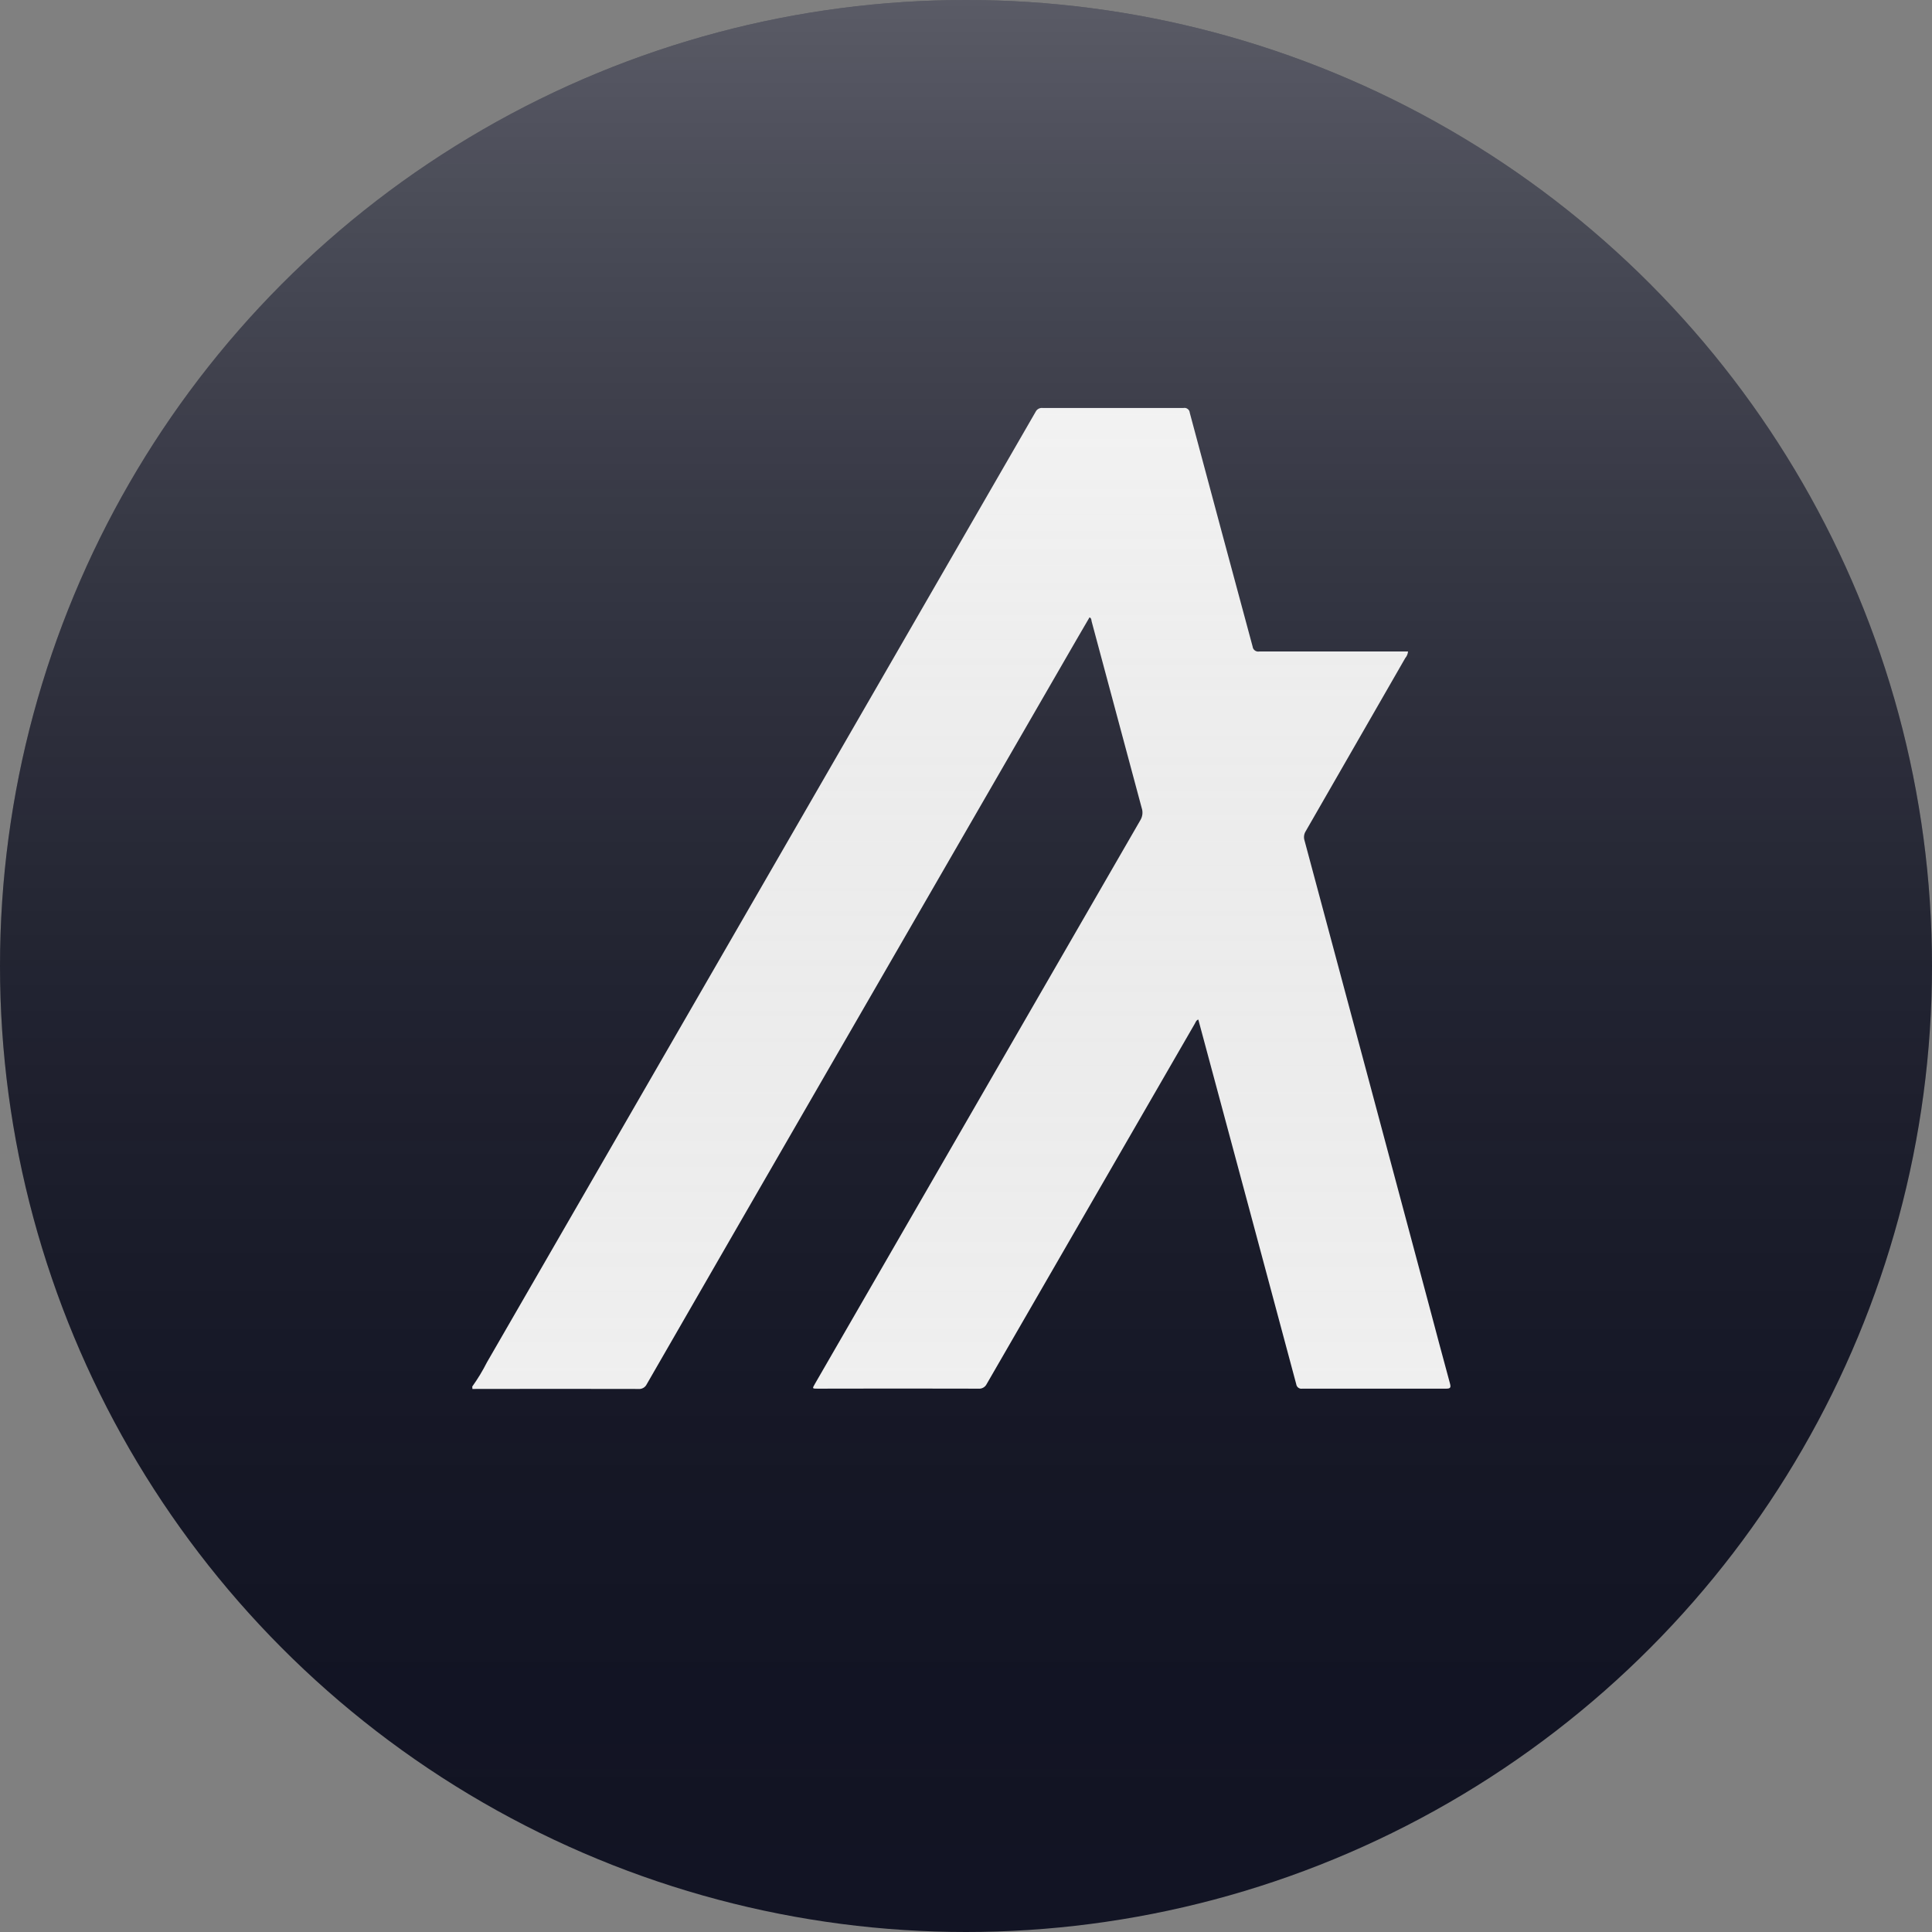
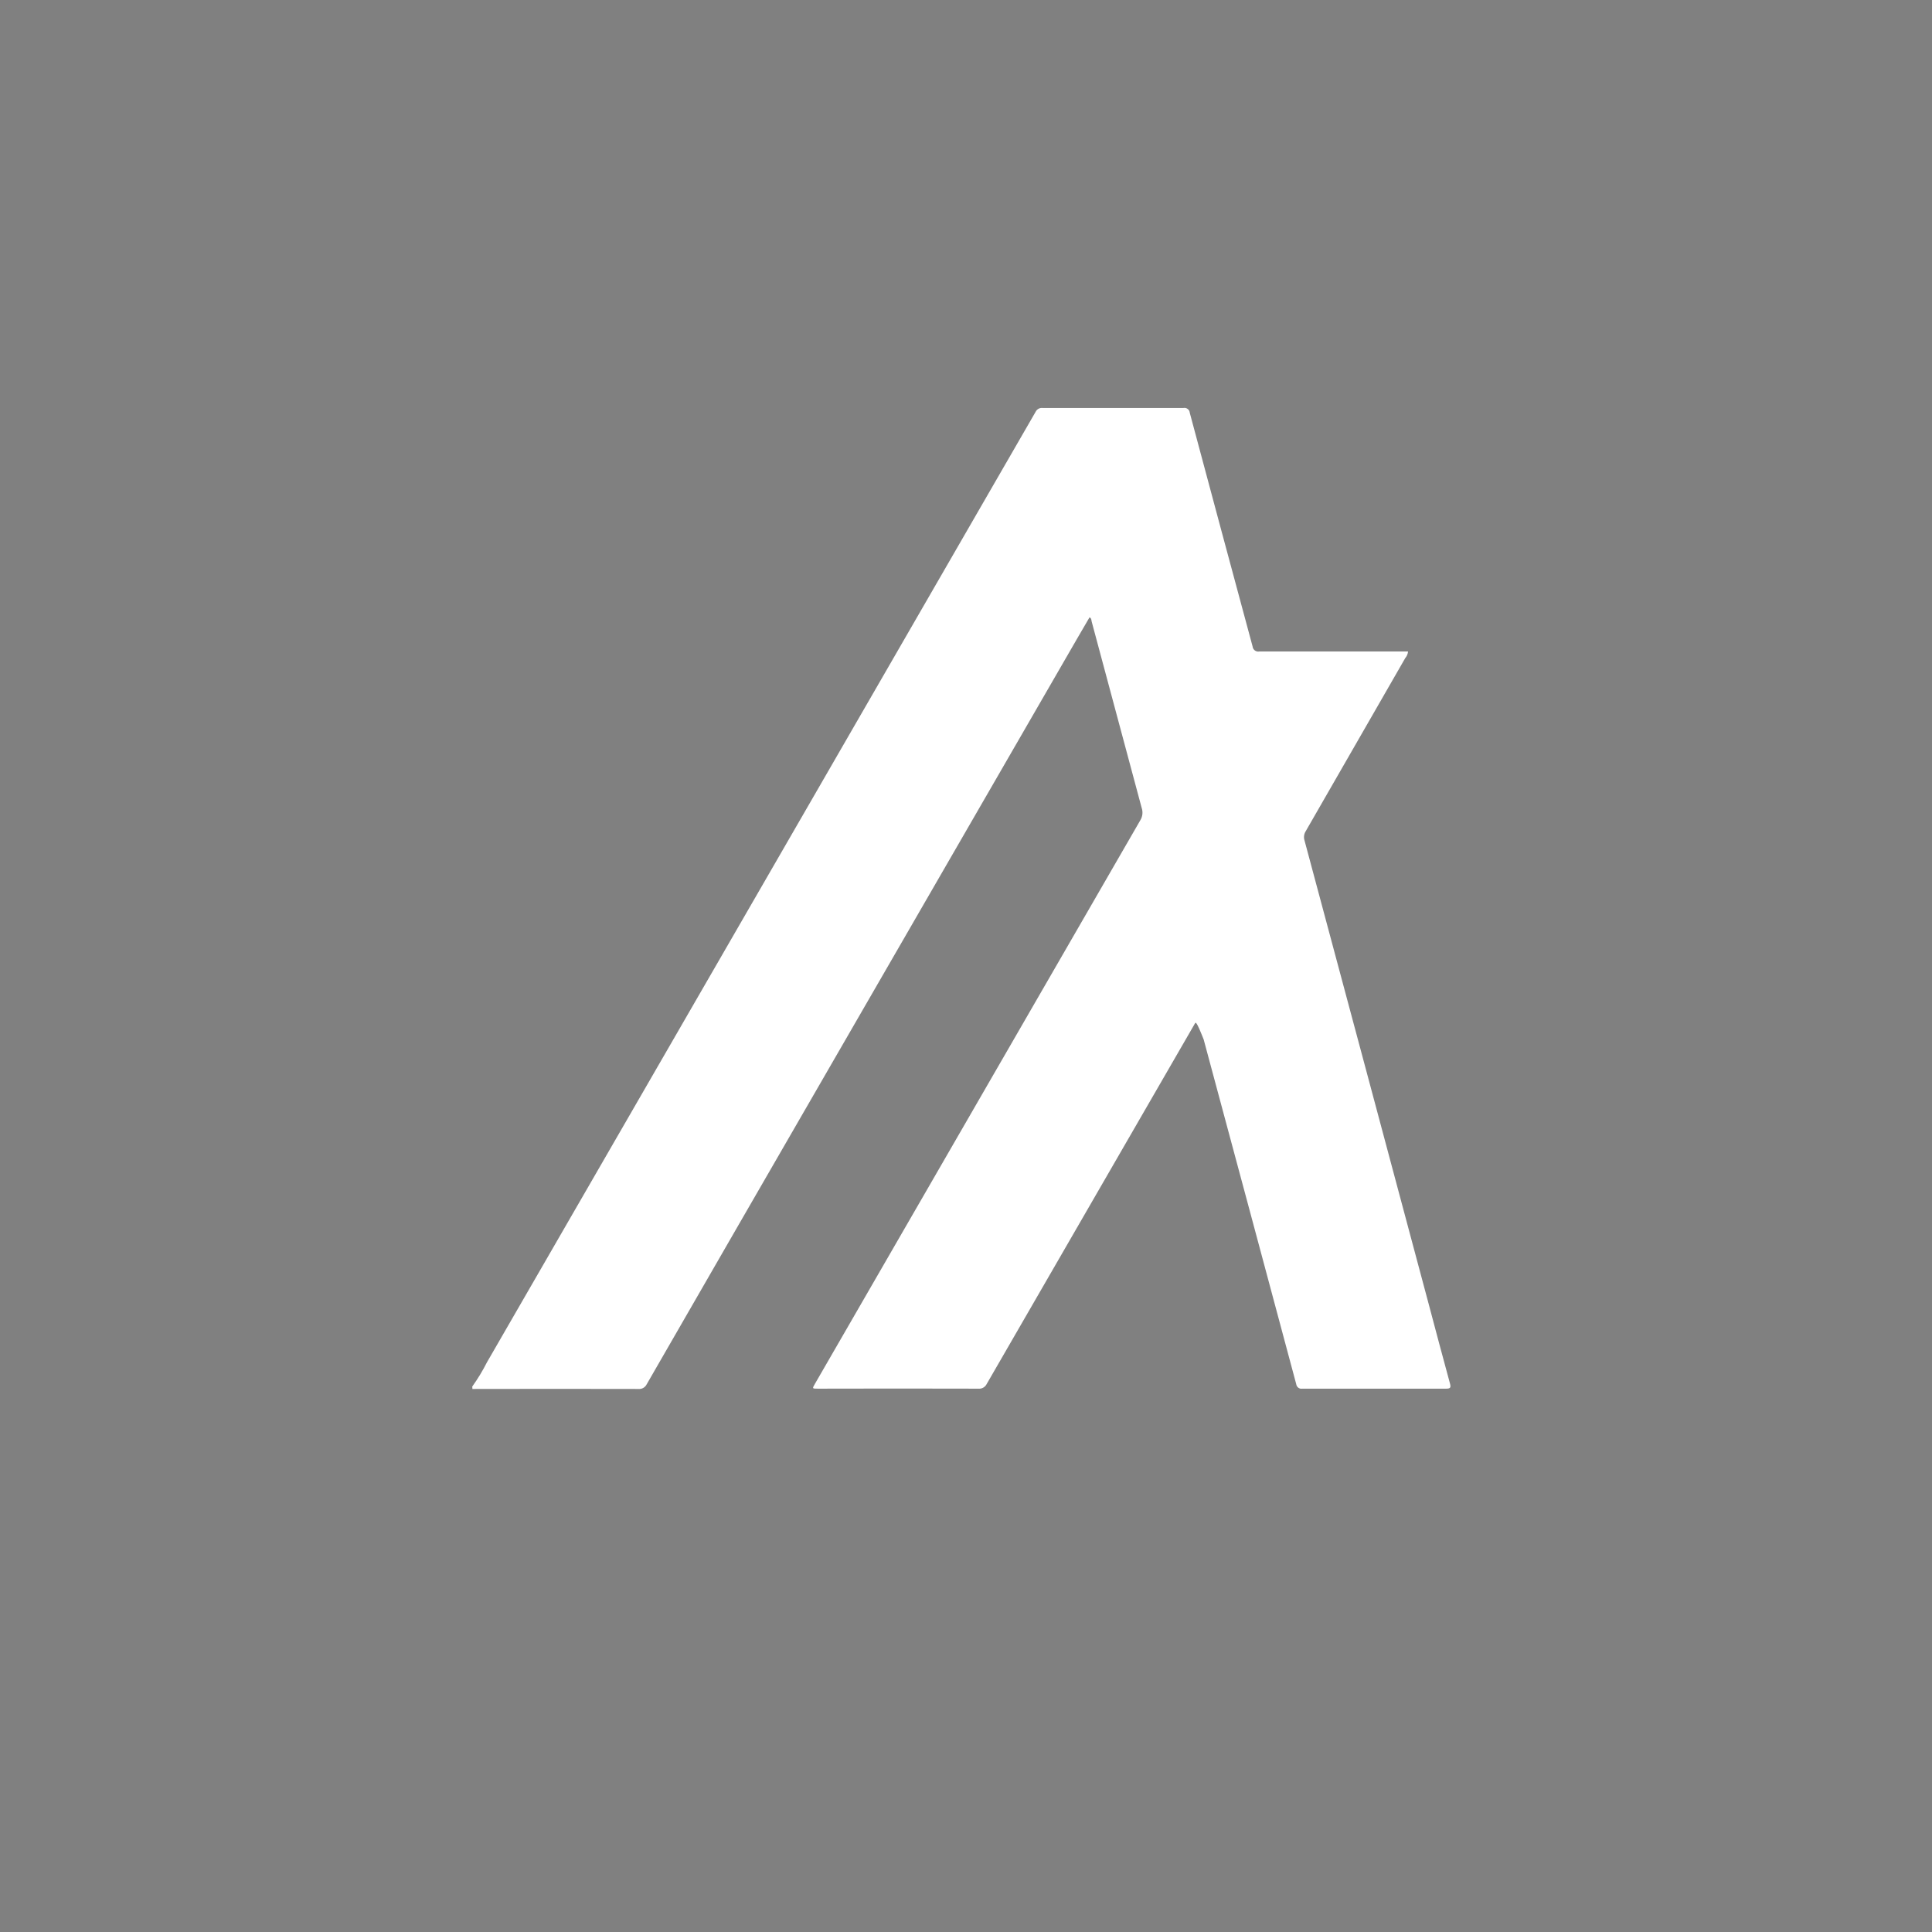
<svg xmlns="http://www.w3.org/2000/svg" width="90" height="90" viewBox="0 0 90 90" fill="none">
  <rect x="0" y="0" width="90" height="90" fill="#808080" stroke="none" />
-   <circle cx="45" cy="45" r="45" fill="#121424" />
-   <path d="M22 64.59C22.256 64.233 22.485 63.856 22.683 63.463C27.392 55.311 32.099 47.157 36.804 39.003C40.617 32.397 44.43 25.791 48.243 19.184C48.272 19.124 48.319 19.075 48.377 19.043C48.435 19.011 48.502 18.997 48.568 19.005C50.756 19.005 52.943 19.005 55.13 19.005C55.164 18.998 55.2 18.999 55.233 19.006C55.267 19.015 55.299 19.029 55.327 19.051C55.355 19.072 55.378 19.099 55.395 19.129C55.411 19.16 55.421 19.194 55.424 19.229C56.395 22.859 57.371 26.488 58.351 30.116C58.355 30.152 58.365 30.187 58.383 30.219C58.401 30.251 58.426 30.279 58.455 30.301C58.484 30.323 58.517 30.338 58.553 30.346C58.588 30.355 58.625 30.356 58.661 30.349C60.88 30.349 63.097 30.349 65.316 30.349H65.592C65.582 30.462 65.537 30.568 65.463 30.654C63.919 33.342 62.374 36.031 60.826 38.72C60.786 38.783 60.76 38.854 60.75 38.928C60.74 39.003 60.746 39.078 60.769 39.15C62.704 46.358 64.635 53.567 66.562 60.778C66.888 62 67.209 63.224 67.544 64.443C67.6 64.647 67.559 64.689 67.365 64.689C65.132 64.689 62.898 64.689 60.665 64.689C60.632 64.695 60.599 64.693 60.567 64.686C60.535 64.678 60.505 64.664 60.479 64.644C60.452 64.624 60.43 64.599 60.414 64.57C60.398 64.542 60.387 64.51 60.383 64.477C58.95 59.124 57.512 53.772 56.071 48.42L55.822 47.494C55.718 47.528 55.7 47.617 55.66 47.685C52.427 53.278 49.196 58.872 45.967 64.467C45.932 64.54 45.876 64.601 45.805 64.641C45.735 64.681 45.653 64.698 45.572 64.689C43.08 64.682 40.587 64.682 38.093 64.689C37.833 64.689 37.833 64.689 37.958 64.472C43.012 55.715 48.066 46.96 53.122 38.207C53.174 38.121 53.206 38.026 53.217 37.926C53.227 37.827 53.216 37.726 53.183 37.632C52.405 34.739 51.629 31.844 50.853 28.949C50.837 28.888 50.853 28.808 50.755 28.757C50.552 29.103 50.349 29.449 50.149 29.797L38.361 50.209C35.613 54.964 32.87 59.72 30.131 64.476C30.097 64.549 30.042 64.611 29.971 64.652C29.901 64.693 29.82 64.711 29.74 64.703C27.162 64.697 24.585 64.697 22.007 64.703L22 64.59Z" fill="white" />
-   <circle cx="45" cy="45" r="45" fill="url(#paint0_linear_5019_6933)" />
+   <path d="M22 64.59C22.256 64.233 22.485 63.856 22.683 63.463C27.392 55.311 32.099 47.157 36.804 39.003C40.617 32.397 44.43 25.791 48.243 19.184C48.272 19.124 48.319 19.075 48.377 19.043C48.435 19.011 48.502 18.997 48.568 19.005C50.756 19.005 52.943 19.005 55.13 19.005C55.164 18.998 55.2 18.999 55.233 19.006C55.267 19.015 55.299 19.029 55.327 19.051C55.355 19.072 55.378 19.099 55.395 19.129C55.411 19.16 55.421 19.194 55.424 19.229C56.395 22.859 57.371 26.488 58.351 30.116C58.355 30.152 58.365 30.187 58.383 30.219C58.401 30.251 58.426 30.279 58.455 30.301C58.484 30.323 58.517 30.338 58.553 30.346C58.588 30.355 58.625 30.356 58.661 30.349C60.88 30.349 63.097 30.349 65.316 30.349H65.592C65.582 30.462 65.537 30.568 65.463 30.654C63.919 33.342 62.374 36.031 60.826 38.72C60.786 38.783 60.76 38.854 60.75 38.928C60.74 39.003 60.746 39.078 60.769 39.15C62.704 46.358 64.635 53.567 66.562 60.778C66.888 62 67.209 63.224 67.544 64.443C67.6 64.647 67.559 64.689 67.365 64.689C65.132 64.689 62.898 64.689 60.665 64.689C60.632 64.695 60.599 64.693 60.567 64.686C60.535 64.678 60.505 64.664 60.479 64.644C60.452 64.624 60.43 64.599 60.414 64.57C60.398 64.542 60.387 64.51 60.383 64.477C58.95 59.124 57.512 53.772 56.071 48.42C55.718 47.528 55.7 47.617 55.66 47.685C52.427 53.278 49.196 58.872 45.967 64.467C45.932 64.54 45.876 64.601 45.805 64.641C45.735 64.681 45.653 64.698 45.572 64.689C43.08 64.682 40.587 64.682 38.093 64.689C37.833 64.689 37.833 64.689 37.958 64.472C43.012 55.715 48.066 46.96 53.122 38.207C53.174 38.121 53.206 38.026 53.217 37.926C53.227 37.827 53.216 37.726 53.183 37.632C52.405 34.739 51.629 31.844 50.853 28.949C50.837 28.888 50.853 28.808 50.755 28.757C50.552 29.103 50.349 29.449 50.149 29.797L38.361 50.209C35.613 54.964 32.87 59.72 30.131 64.476C30.097 64.549 30.042 64.611 29.971 64.652C29.901 64.693 29.82 64.711 29.74 64.703C27.162 64.697 24.585 64.697 22.007 64.703L22 64.59Z" fill="white" />
  <defs>
    <linearGradient id="paint0_linear_5019_6933" x1="45" y1="0" x2="45" y2="90" gradientUnits="userSpaceOnUse">
      <stop stop-color="white" stop-opacity="0.302" />
      <stop offset="1" stop-opacity="0" />
    </linearGradient>
  </defs>
</svg>